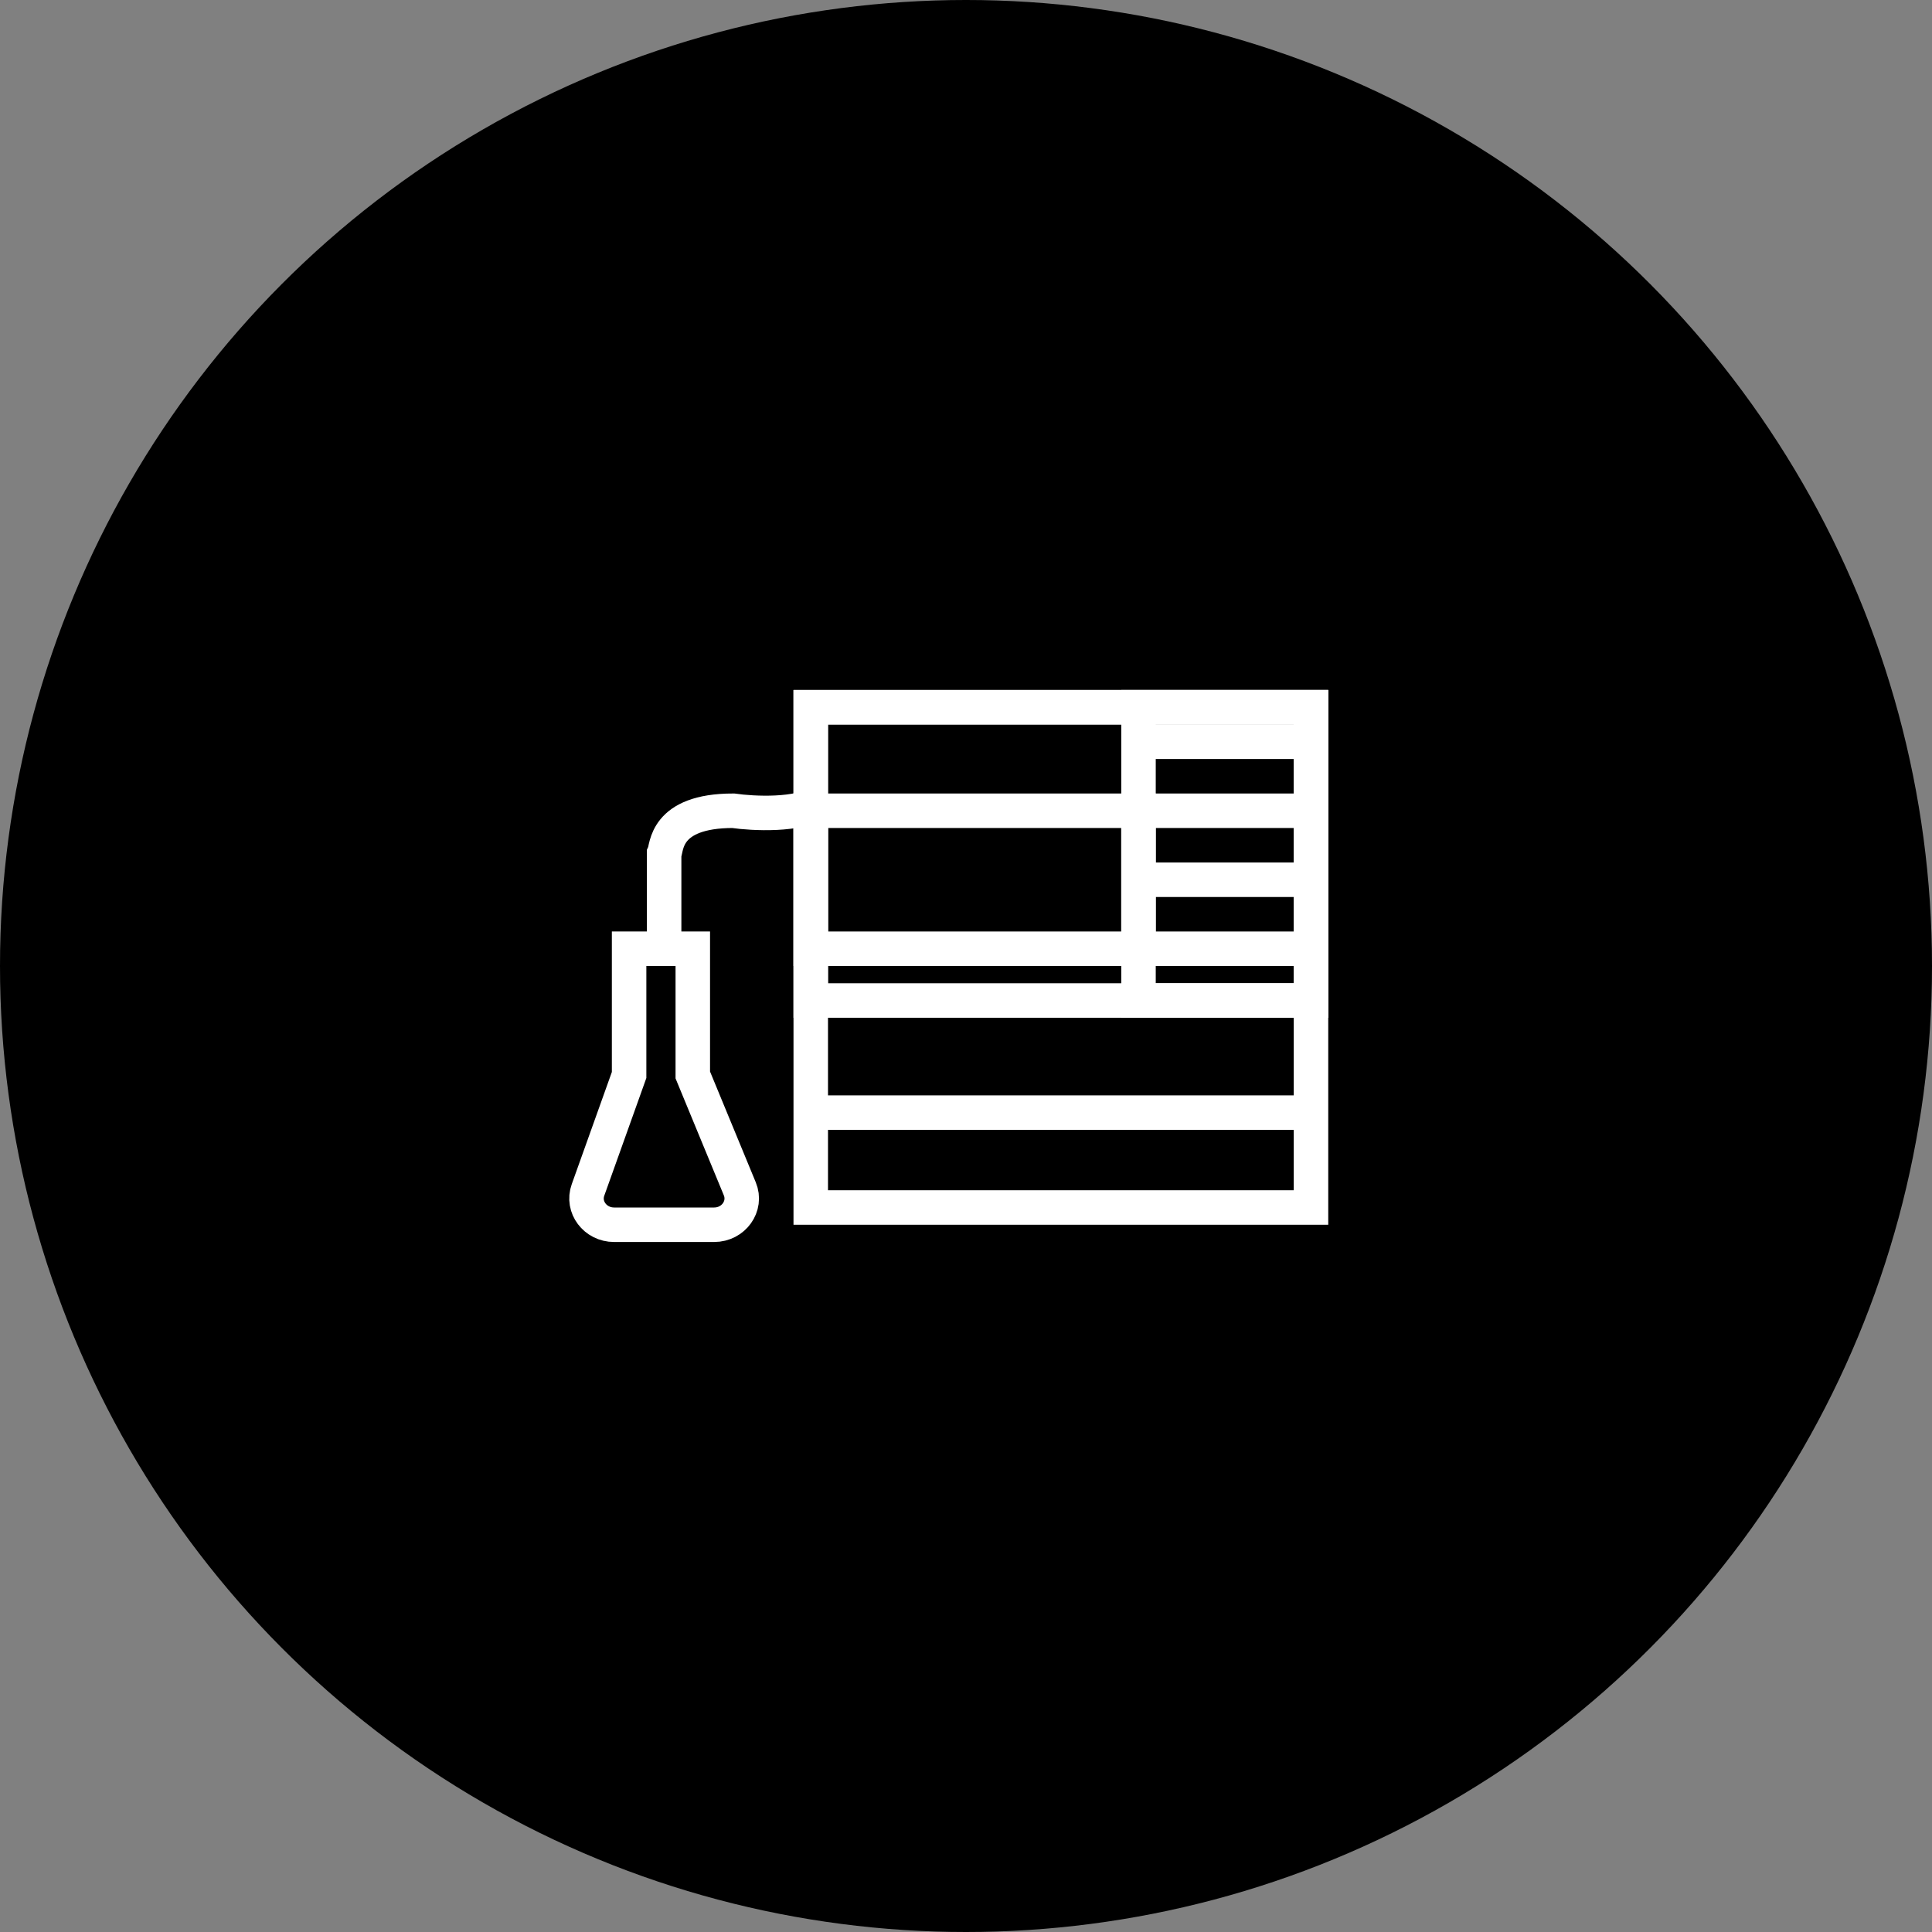
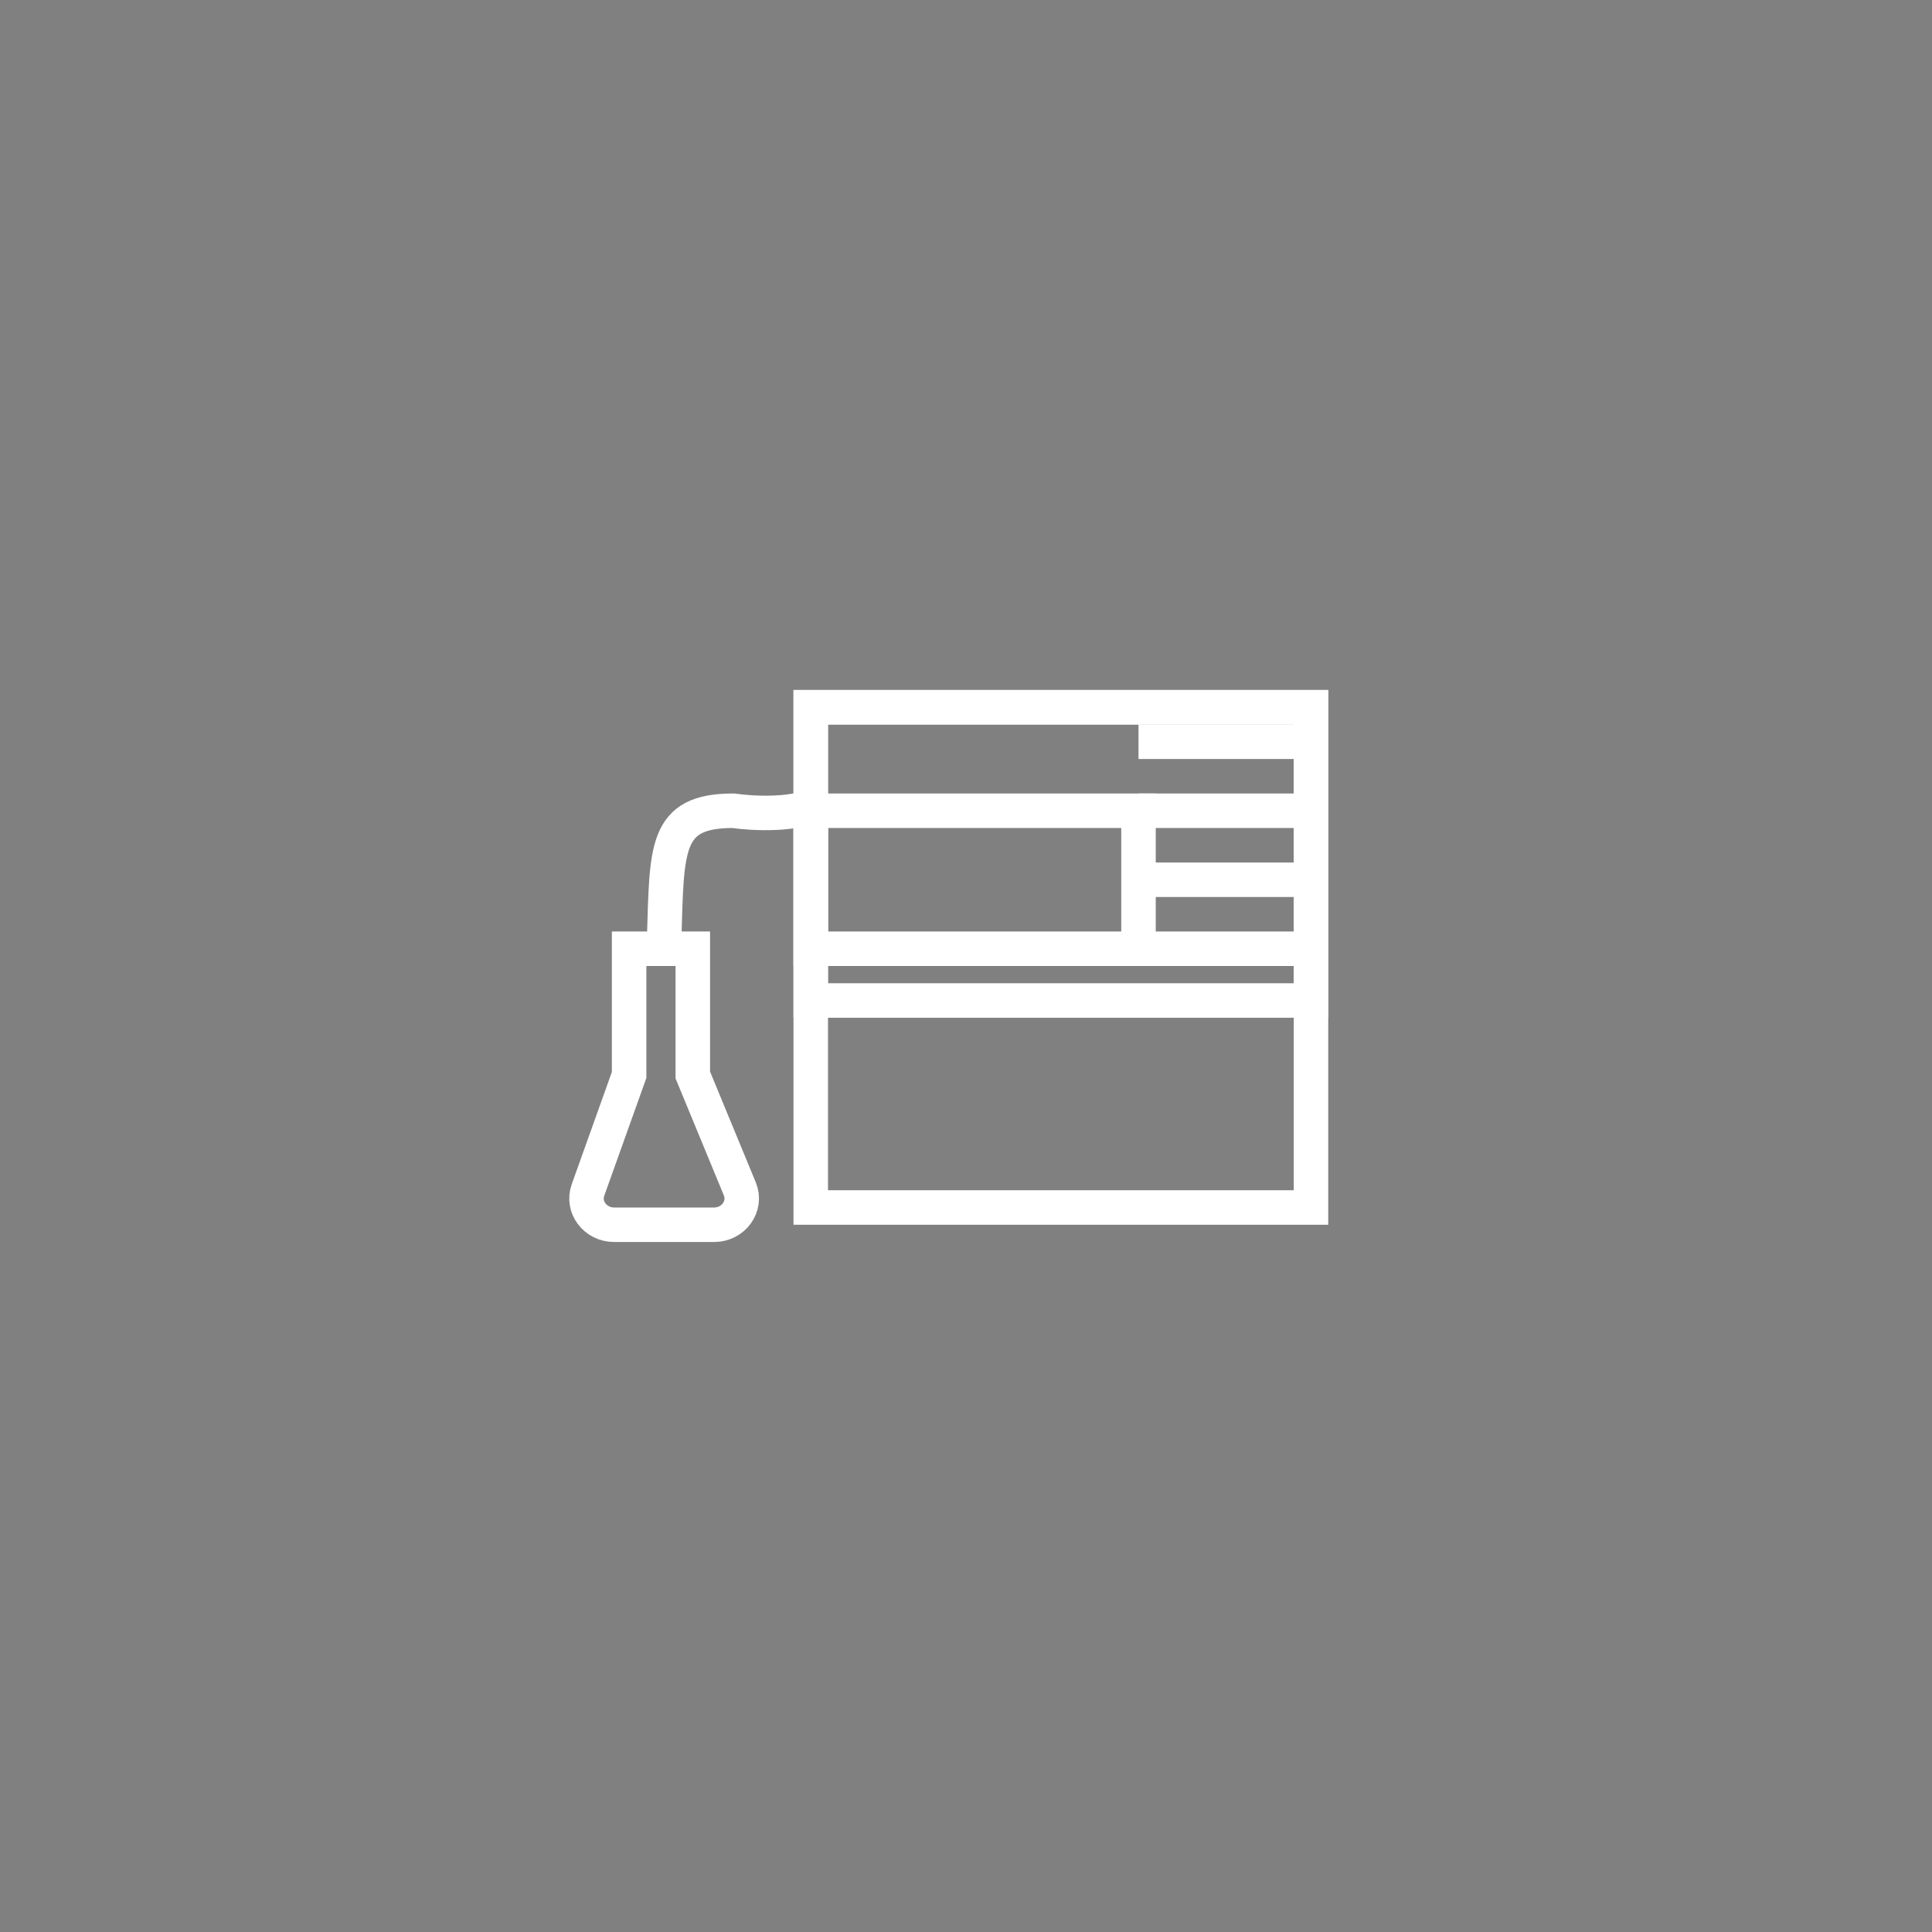
<svg xmlns="http://www.w3.org/2000/svg" width="112" height="112" viewBox="0 0 112 112" fill="none">
  <rect x="0" y="0" width="112" height="112" fill="#808080" stroke="none" />
-   <circle cx="56" cy="56" r="56" fill="black" />
  <rect x="47" y="41" width="29" height="29" stroke="white" stroke-width="2" />
  <rect x="47" y="41" width="29" height="17" stroke="white" stroke-width="2" />
-   <path d="M47 64.5H76" stroke="white" stroke-width="2" />
  <rect x="47" y="47" width="19" height="8" stroke="white" stroke-width="2" />
-   <rect x="66" y="41" width="10" height="17" stroke="white" stroke-width="2" />
  <path d="M66 43H76" stroke="white" stroke-width="2" />
  <path d="M66 47H76" stroke="white" stroke-width="2" />
  <path d="M66 51H76" stroke="white" stroke-width="2" />
  <path d="M66 55H76" stroke="white" stroke-width="2" />
  <path d="M41.398 71H35.602C34.505 71 33.733 69.973 34.087 68.984L36.47 62.318V55H40.162V62.318L42.887 68.918C43.3 69.918 42.526 71 41.398 71H41.398Z" stroke="white" stroke-width="2" stroke-miterlimit="10" />
-   <path d="M38.5 54.5V49.5C38.667 49.167 38.5 47 42.5 47C43.667 47.167 46.3 47.3 47.5 46.5" stroke="white" stroke-width="2" />
+   <path d="M38.5 54.5C38.667 49.167 38.5 47 42.5 47C43.667 47.167 46.3 47.3 47.5 46.5" stroke="white" stroke-width="2" />
</svg>